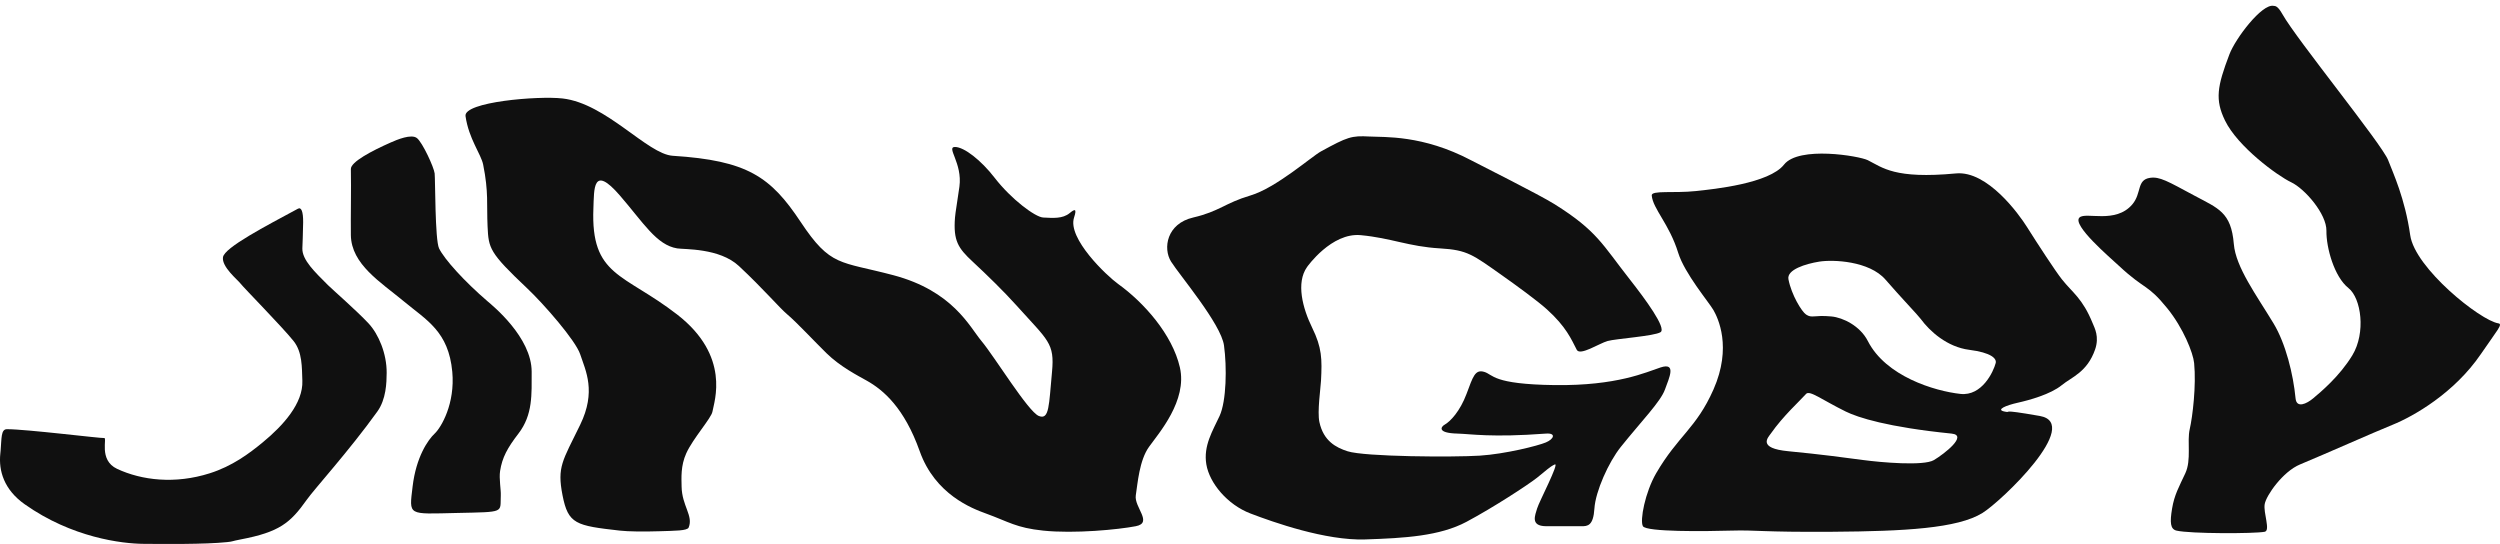
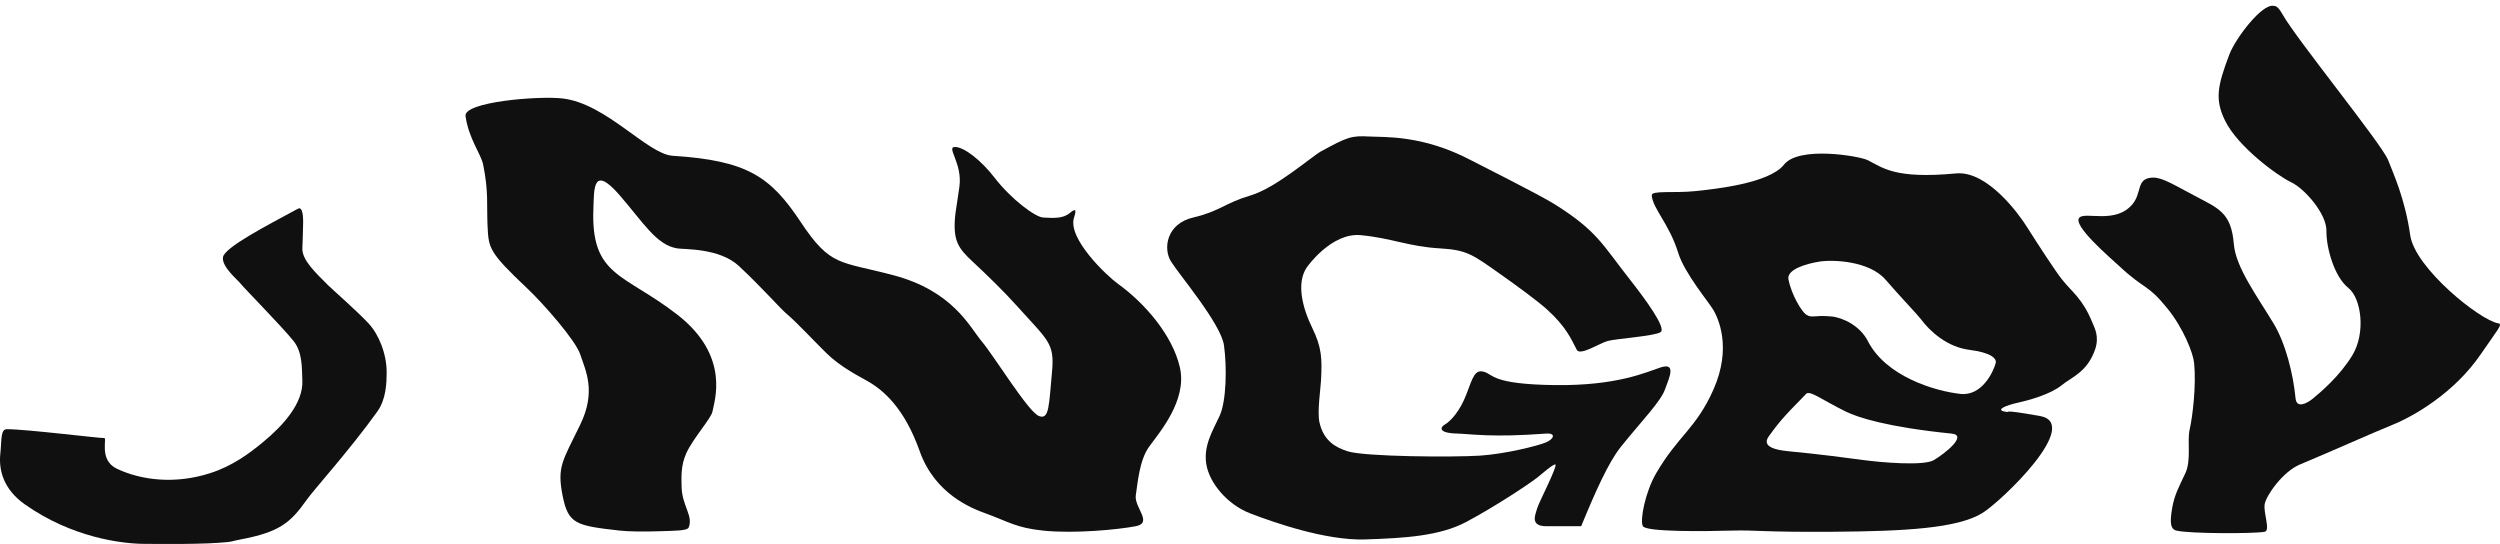
<svg xmlns="http://www.w3.org/2000/svg" width="100%" height="100%" viewBox="0 0 1080 235" version="1.1" xml:space="preserve" style="fill-rule:evenodd;clip-rule:evenodd;stroke-linejoin:round;stroke-miterlimit:2;">
  <g id="Traced" transform="matrix(1.905,0,0,1.905,-488.505,-628.025)">
    <path d="M324,377C316.781,380.893 307.327,385.797 307,388C306.673,390.203 310.363,393.146 311,394C311.637,394.854 320.424,403.78 323,407C325.023,409.529 324.88,412.971 325,416C325.204,421.139 320.643,426.179 316,430C312.906,432.546 309.104,435.378 304,437C296.123,439.503 288.581,438.603 283,436C278.64,433.966 280.921,428.714 280,429C279.588,429.128 262.207,426.978 258,427C256.627,427.007 256.813,429.036 256.57,431.883C256.552,432.096 256.531,432.313 256.507,432.535C256.089,436.43 257.347,440.704 262,444C272.767,451.626 284.153,452.966 289,453C293.409,453.031 302.812,453.138 307.917,452.61C309.385,452.458 308.816,452.416 311,452C319.806,450.323 322.249,448.282 326,443C327.804,440.459 335.555,431.97 342,423C344.003,420.213 344.105,416.475 344.118,414.221C344.145,409.867 342.285,405.446 340,403C337.366,400.18 331.695,395.218 330.817,394.339C327.806,391.325 324.938,388.629 325,386C325.022,385.056 325.151,382.727 325.178,380.113C325.203,377.657 324.77,376.585 324,377Z" style="fill:rgb(16,16,16);" />
-     <path d="M351,361C352.271,362.028 354.845,367.626 355,369C355.155,370.374 355.065,384.075 356,386C357.192,388.455 361.712,393.459 367,398C368.06,398.91 377.018,406.142 377,414C376.989,419.053 377.308,423.697 374,428C371.508,431.241 370.317,433.407 369.841,436.475C369.57,438.214 370.061,440.752 370,442C369.806,445.992 371.166,445.758 360,446C348.834,446.242 349.202,446.725 350,440C350.798,433.275 353.495,429.414 355,428C356.505,426.586 359.657,421.193 359,414C358.162,404.826 353.172,402.296 348,398C342.783,393.666 336.096,389.621 336,383C335.943,379.08 336.095,372.381 336,368C335.965,366.399 340.682,363.914 345,362C346.466,361.35 349.729,359.972 351,361Z" style="fill:rgb(16,16,16);" />
    <path d="M362,356C362.737,361.164 365.518,364.603 366,367C367.266,373.29 366.768,375.993 367,381C367.232,386.007 367.355,386.904 376,395.073C379.767,398.633 386.963,406.88 388,410C389.257,413.783 391.683,418.431 388,426C383.999,434.223 382.732,435.511 384,442C385.279,448.543 387.036,448.872 397,450C398.912,450.217 402.457,450.256 405.987,450.141C409.462,450.027 412.287,450.052 412.602,449.296C413.71,446.64 411.068,444.394 411,440C410.97,438.035 410.768,435.322 412.059,432.467C413.598,429.063 417.752,424.49 418,423C418.378,420.736 422.181,410.432 410,401C397.819,391.568 390.375,392.411 391,376.913C391.176,372.555 390.82,366.858 397,374C402.363,380.198 405.298,385.234 410,386C411.622,386.264 419.583,385.877 424,390C429.596,395.224 433.103,399.394 435,401C437.159,402.827 441.179,407.149 443.857,409.769C446.981,412.827 450.959,414.854 453,416C456.79,418.129 461.512,422.187 465,432C468.488,441.813 476.896,444.988 480,446.115C485.197,448.003 486.87,449.366 493,450C500.121,450.737 510.035,449.763 514,449C517.965,448.237 513.582,444.68 514,442C514.418,439.32 514.788,434.091 517,431C519.212,427.909 525.72,420.528 524,413C522.28,405.472 515.756,398.205 510,394.073C507.414,392.216 498.444,383.72 500,379C500.718,376.822 500.089,377.104 499,378C497.394,379.322 495.197,379.106 493,379C491.195,378.913 485.746,374.85 482,370C478.92,366.013 475.087,363.015 473,363C470.913,362.985 474.731,366.65 474,372C473.489,375.736 473.101,377.719 473,379C472.583,384.265 473.718,385.953 477,389C480.282,392.047 484.154,395.825 487,399C494.103,406.924 495.623,407.42 495,414C494.283,421.572 494.417,424.981 492,424C489.583,423.019 481.952,410.525 479,407C476.312,403.791 472.532,395.656 459,392.073C446.856,388.857 444.807,390.25 438,380C431.177,369.726 425.9,366.071 409,365C403.227,364.634 393.943,353.135 384,352C378.443,351.366 361.541,352.784 362,356Z" style="fill:rgb(16,16,16);" />
-     <path d="M567,360.631C562.894,360.405 562.028,360.711 556,364C553.89,365.151 545.805,372.283 540,374C534.195,375.717 532.989,377.608 527,379C521.011,380.392 520.112,385.982 522,389C523.888,392.018 533.325,403.127 534,408C534.675,412.873 534.561,420.624 533,424C531.439,427.376 529.281,430.758 530,435C530.719,439.242 534.778,444.12 540,446.115C545.222,448.111 557.053,452.293 566,452C574.947,451.707 582.917,451.245 589,448C595.083,444.755 602.931,439.635 605,438C607.069,436.365 607.815,435.553 609,435C610.185,434.447 605.393,443.573 605,445C604.607,446.427 603.361,448.965 607,449C610.639,449.035 613.517,448.965 615,449C616.483,449.035 617.757,448.883 618,445C618.243,441.117 621.209,434.478 624,431C628.783,425.039 632.988,420.794 634,418C634.99,415.265 636.643,411.814 633,413C629.738,414.062 623.186,417.182 609,417C594.807,416.818 595.08,414.607 593,414C590.92,413.393 590.468,415.083 589,419C587.532,422.917 585.351,425.247 584,426C583.31,426.384 582.105,427.879 587,428C589.896,428.072 594.621,428.928 607,428C609.373,427.822 608.843,429.228 607,430C605.157,430.772 597.793,432.626 592,433C586.207,433.374 565.924,433.277 562,432C559.444,431.168 556.562,429.721 555.632,425.36C555.134,423.026 555.91,417.717 556,416C556.26,411.075 556.208,408.501 554,404C551.835,399.588 550.293,393.793 552.842,390.213C552.893,390.141 558.378,382.378 565,383C572.019,383.66 575.805,385.581 583,386C589.198,386.361 590.396,387.41 597,392.073C600.185,394.322 605.07,397.875 607.227,399.825C611.611,403.787 612.751,406.585 614,409C614.74,410.43 619.121,407.52 621,407C622.879,406.48 631.596,405.895 633,405C634.404,404.105 629.532,397.493 626,393C619.805,385.119 618.629,382.038 609,376C605.474,373.789 592.25,367.183 590,366C579.029,360.23 570.4,360.819 567,360.631Z" style="fill:rgb(16,16,16);" />
+     <path d="M567,360.631C562.894,360.405 562.028,360.711 556,364C553.89,365.151 545.805,372.283 540,374C534.195,375.717 532.989,377.608 527,379C521.011,380.392 520.112,385.982 522,389C523.888,392.018 533.325,403.127 534,408C534.675,412.873 534.561,420.624 533,424C531.439,427.376 529.281,430.758 530,435C530.719,439.242 534.778,444.12 540,446.115C545.222,448.111 557.053,452.293 566,452C574.947,451.707 582.917,451.245 589,448C595.083,444.755 602.931,439.635 605,438C607.069,436.365 607.815,435.553 609,435C610.185,434.447 605.393,443.573 605,445C604.607,446.427 603.361,448.965 607,449C610.639,449.035 613.517,448.965 615,449C618.243,441.117 621.209,434.478 624,431C628.783,425.039 632.988,420.794 634,418C634.99,415.265 636.643,411.814 633,413C629.738,414.062 623.186,417.182 609,417C594.807,416.818 595.08,414.607 593,414C590.92,413.393 590.468,415.083 589,419C587.532,422.917 585.351,425.247 584,426C583.31,426.384 582.105,427.879 587,428C589.896,428.072 594.621,428.928 607,428C609.373,427.822 608.843,429.228 607,430C605.157,430.772 597.793,432.626 592,433C586.207,433.374 565.924,433.277 562,432C559.444,431.168 556.562,429.721 555.632,425.36C555.134,423.026 555.91,417.717 556,416C556.26,411.075 556.208,408.501 554,404C551.835,399.588 550.293,393.793 552.842,390.213C552.893,390.141 558.378,382.378 565,383C572.019,383.66 575.805,385.581 583,386C589.198,386.361 590.396,387.41 597,392.073C600.185,394.322 605.07,397.875 607.227,399.825C611.611,403.787 612.751,406.585 614,409C614.74,410.43 619.121,407.52 621,407C622.879,406.48 631.596,405.895 633,405C634.404,404.105 629.532,397.493 626,393C619.805,385.119 618.629,382.038 609,376C605.474,373.789 592.25,367.183 590,366C579.029,360.23 570.4,360.819 567,360.631Z" style="fill:rgb(16,16,16);" />
    <path d="M631,374C631.273,377.051 634.982,380.473 637,387C638.454,391.703 643.975,398.207 645,400C646.007,401.761 649.25,408.388 645,418C641.089,426.845 636.939,428.5 632,437C629.506,441.291 628.26,447.734 629,449C629.774,450.325 643.087,450.172 649,450C654.913,449.828 655.688,450.378 672,450.262C688.312,450.146 700.36,449.506 706,446C710.4,443.265 728.703,425.701 719,424C709.023,422.251 713.073,423.421 711,423C708.927,422.579 711.402,421.579 714,421C716.598,420.421 721.454,419.092 724,417C726.185,415.205 729.75,414.087 731.54,408.93C732.547,406.028 731.422,404.039 731,403C728.675,397.272 726.417,396.065 724,393C722.509,391.11 718.586,385.097 716,381C714.333,378.359 707.164,368.324 700,369C686.046,370.316 683.359,367.672 680,366C678.071,365.04 664.372,362.72 661,367C657.628,371.28 645.186,372.556 641,373C635.998,373.53 630.89,372.775 631,374ZM684,393.073C687.636,397.268 691.325,401.082 692,402C694.056,404.797 697.987,408.363 703,409C708.013,409.637 709.261,410.993 709,412C708.492,413.959 705.89,419.541 701,419C695.121,418.349 684.082,415.013 680,407C678.262,403.59 674.378,401.682 671.755,401.435C667.718,401.054 667.373,401.912 666,401C665.029,400.354 662.69,396.58 662,393C661.581,390.825 665.889,389.499 669,389C672.111,388.501 680.33,388.839 684,393.073ZM666,419C664.521,420.657 660.855,423.931 658,428C657.38,428.883 654.888,431.325 662,432C669.112,432.675 675.157,433.484 679,434C682.843,434.516 692.659,435.402 695,434C697.341,432.598 702.774,428.381 699,428C684.5,426.538 677.77,424.363 675,423C669.602,420.345 666.81,418.093 666,419Z" style="fill:rgb(16,16,16);" />
    <path d="M772,331C769.374,330.489 763.398,338.333 762,342C759.224,349.282 758.709,352.278 761,357C763.882,362.939 772.904,369.536 776,371C779.096,372.464 784.059,378.189 784,382C783.941,385.811 785.763,392.434 789,395C791.903,397.301 792.972,405.142 789.881,410.237C786.996,414.992 782.737,418.544 781,420C779.521,421.24 777.222,422.341 777,420C776.482,414.549 774.768,407.579 772,403C768.143,396.619 763.435,390.273 763,385C762.401,377.743 759.451,376.931 754,374C747.976,370.761 746.178,369.682 744,370C740.935,370.448 742.137,373.464 740,376C736.184,380.53 729.425,377.639 728,379C726.242,380.679 734.847,387.995 737,390C742.932,395.523 743.35,393.966 747.895,399.567C751.562,404.085 753.775,409.719 754,412C754.503,417.108 753.645,424.189 753,427C752.355,429.811 753.424,433.94 752,437C750.576,440.06 749.511,441.901 749,445C748.489,448.099 748.572,449.661 750,450C753.064,450.726 767.696,450.713 770,450.262C771.358,449.996 769.664,445.977 770,444C770.336,442.023 774.123,436.609 778,435C783.934,432.537 794.511,427.818 799,426C803.77,424.069 812.969,418.826 819,410C822.722,404.552 824.08,403.168 823,403C818.879,402.357 804.057,390.479 803,383C801.821,374.66 799.102,368.884 798,366C796.628,362.409 777.191,338.553 774.035,332.909C772.876,330.836 772.316,331.062 772,331Z" style="fill:rgb(16,16,16);" />
  </g>
</svg>